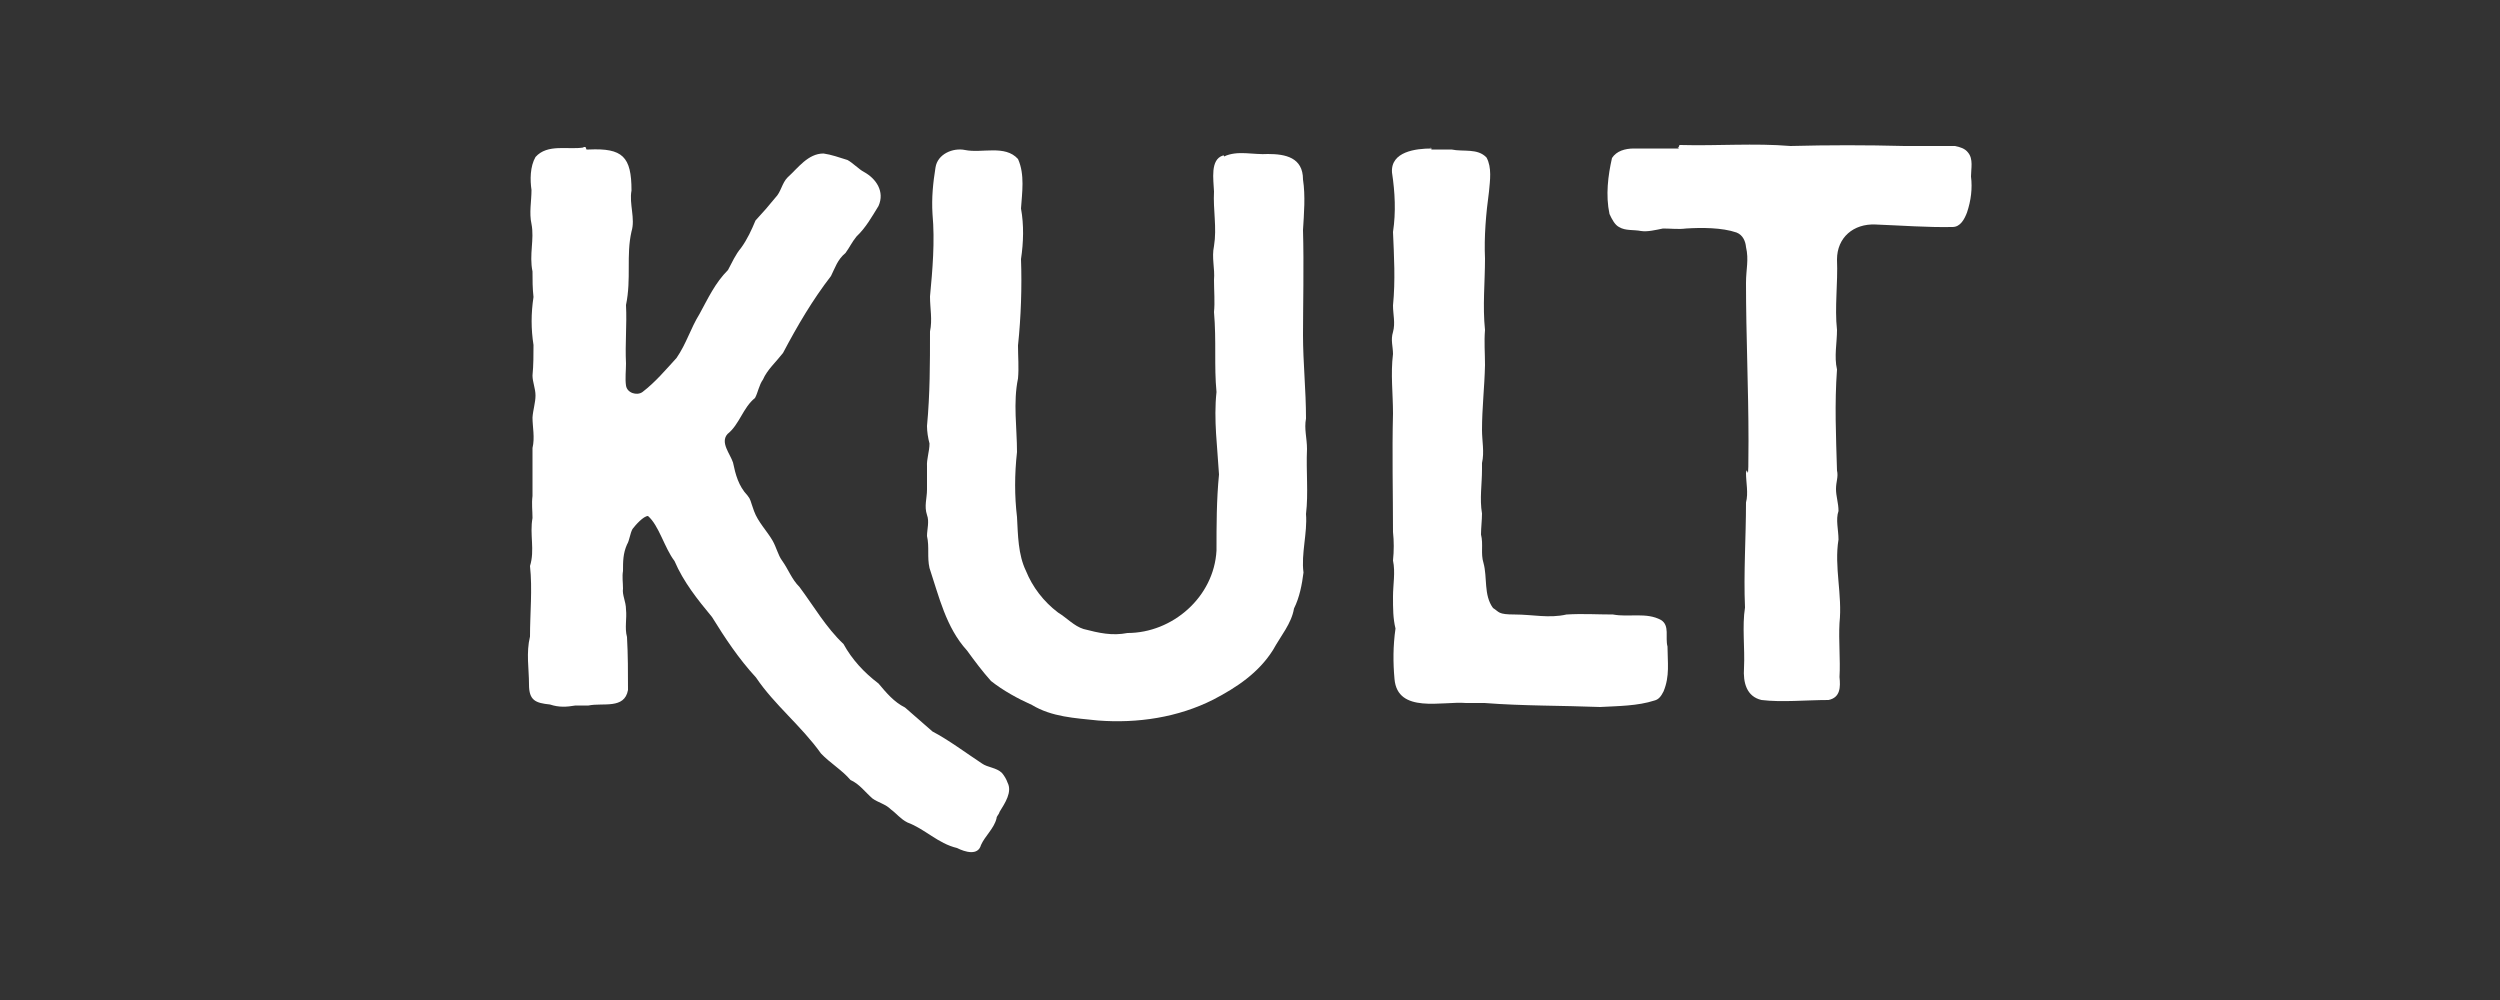
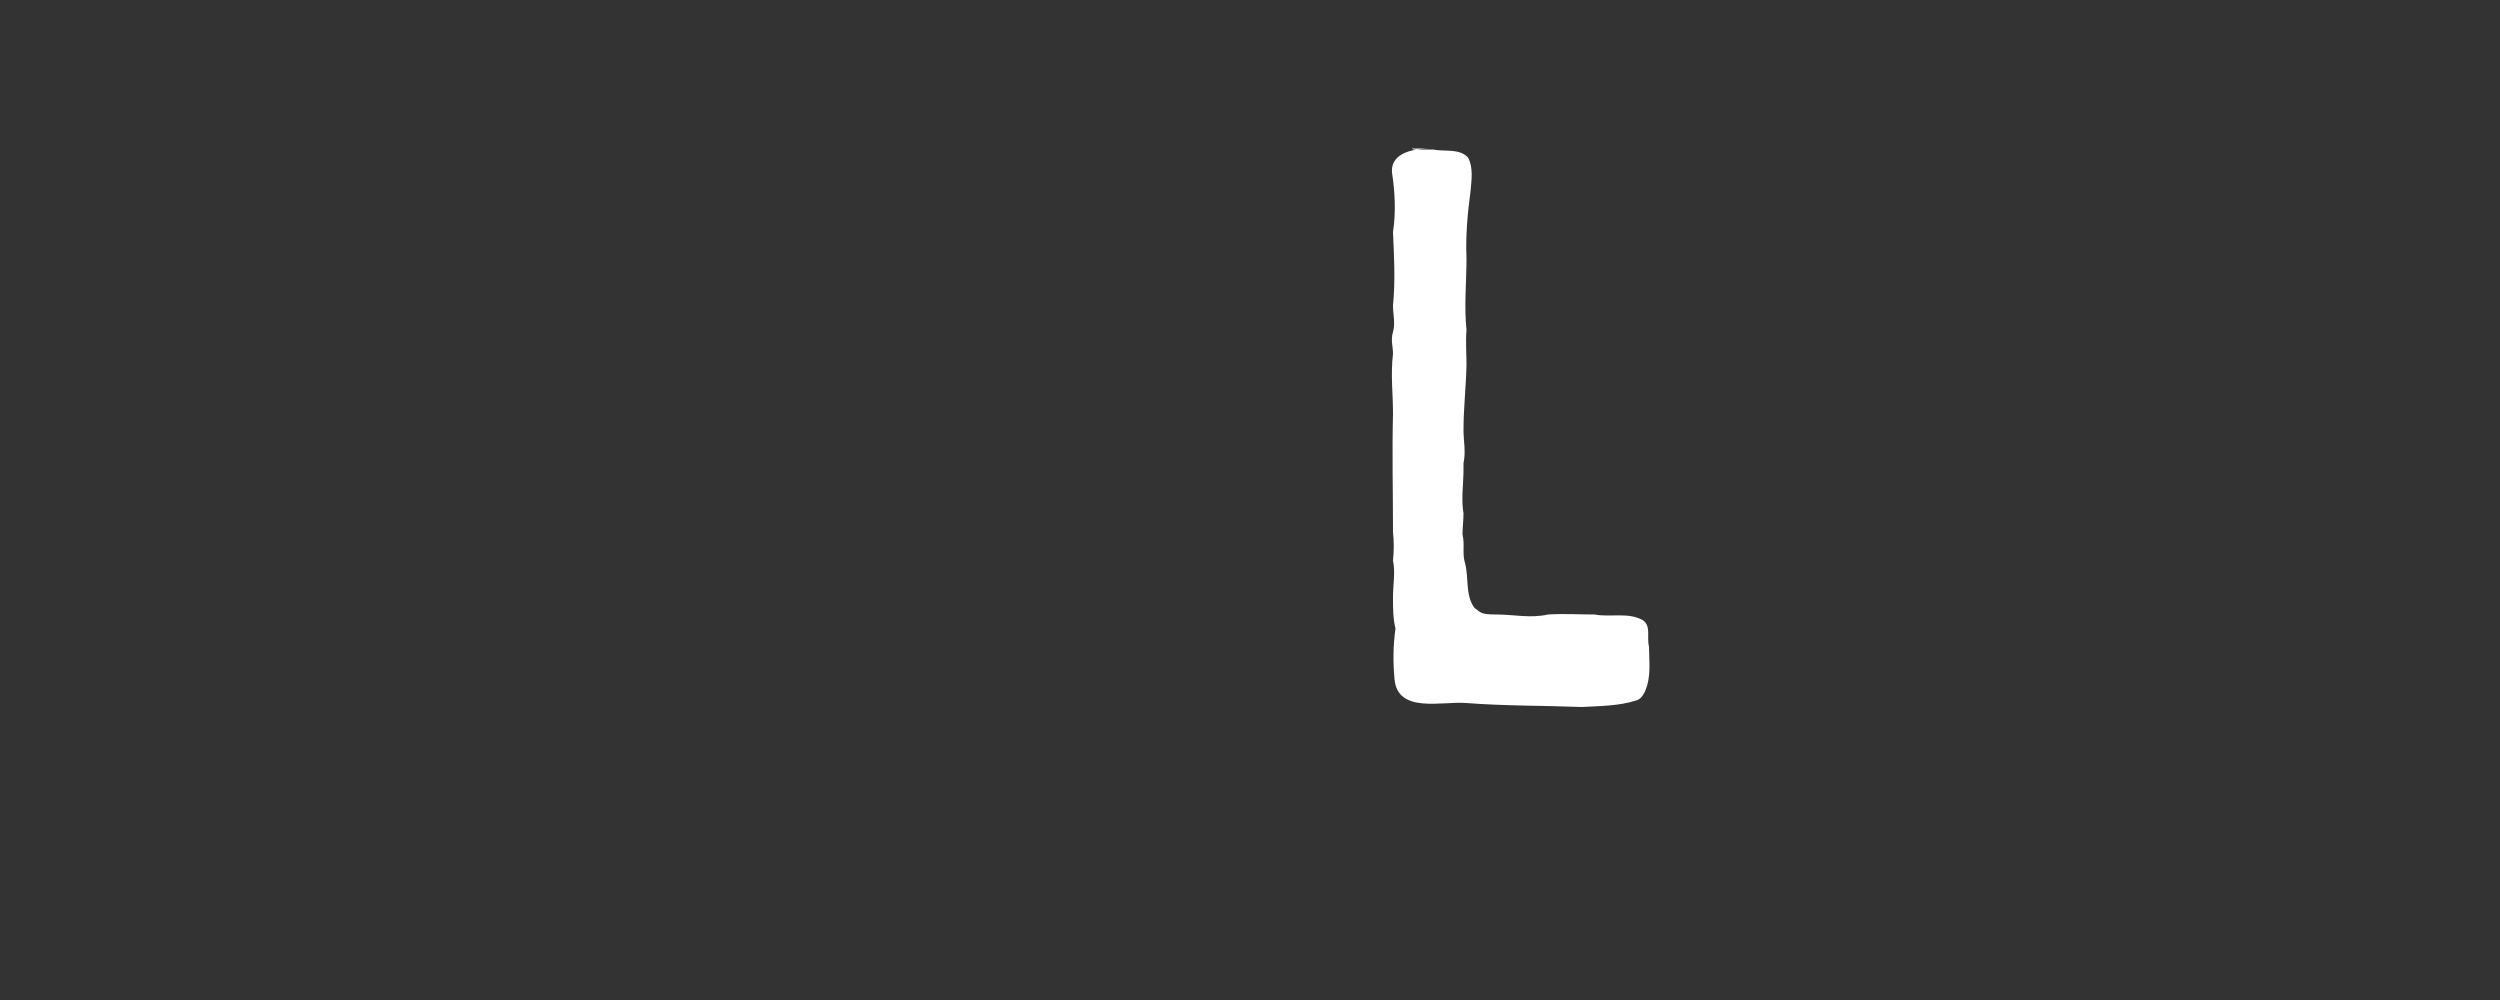
<svg xmlns="http://www.w3.org/2000/svg" id="Calque_1" version="1.1" viewBox="0 0 500 200">
  <rect x="0" y="0" width="500" height="200" fill="#333333" stroke="none" />
  <defs>
    <style>
      .st0 {
        fill: #fff;
      }
    </style>
  </defs>
-   <path class="st0" d="M116.7,29.5c-3.1.5-7.2-.8-9.6,1.9-1.1,1.9-1.1,4.6-.8,6.6,0,2.2-.5,4.6,0,6.8.6,3.1-.5,6.1.2,9.5,0,1.8,0,3.3.2,5.1-.5,3.3-.5,6.4,0,9.6,0,1.9,0,4-.2,6.1,0,1.3.6,2.6.6,4s-.5,2.9-.6,4.4c0,1.9.5,4,0,6.1v9.6c-.2,1.6,0,2.9,0,4.4-.6,3.3.5,6.4-.5,9.6.5,4.6,0,9.5,0,14.1-.8,3.3-.2,6.4-.2,9.6s1.3,3.7,4.2,4c1.8.6,3.3.5,5.1.2h2.6c2.9-.6,7.2.8,7.9-3.1,0-3.5,0-7-.2-10.6-.5-1.8,0-3.7-.2-5.5,0-1.6-.8-2.9-.6-4.2,0-1.1-.2-2.4,0-3.5,0-1.9,0-3.5.8-5.3.5-.8.6-2.2,1.1-3.1.6-.8,2.2-2.6,3.1-2.6,2.2,1.9,3.3,6.4,5.3,9,1.8,4.2,4.6,7.7,7.5,11.2,2.6,4.2,5.3,8.3,8.8,12.1,3.7,5.5,9,9.6,13,15.2,1.8,1.9,4.2,3.3,5.9,5.3,1.8.8,2.9,2.4,4.4,3.7,1.1.8,2.6,1.1,3.7,2.2,1.1.8,1.9,1.9,3.3,2.6,3.5,1.3,6.1,4.2,9.9,5.1,1.6.8,4.2,1.6,4.8-.6.8-1.8,2.6-3.3,3.1-5.3,0-.5.5-.8.6-1.3,1.1-1.8,2.6-4,1.6-5.9-.2-.6-.6-1.3-1.1-1.9-1.1-1.1-2.9-1.1-4-1.9-2.9-1.9-6.8-4.8-9.9-6.4-.6-.5-4.6-4-5.5-4.8-2.2-1.1-3.7-2.9-5.3-4.8-2.9-2.2-5.3-4.8-7-7.9-3.5-3.3-5.9-7.5-8.8-11.4-1.6-1.6-2.2-3.5-3.5-5.3-.8-1.1-1.1-2.6-1.9-4-1.1-1.9-2.9-3.7-3.7-5.9s-.6-2.2-1.3-3.1c-1.8-1.9-2.4-4.2-2.9-6.6-.6-1.8-2.6-4-1.1-5.7,2.4-1.9,3.1-5.3,5.5-7.2.6-1.1.8-2.6,1.6-3.7.8-1.9,2.6-3.5,4-5.3,2.9-5.5,5.9-10.6,9.6-15.4.8-1.6,1.3-3.3,2.9-4.6.8-1.1,1.3-2.2,2.2-3.3,1.9-1.8,3.1-4,4.4-6.1,1.3-2.9-.5-5.5-2.9-6.8-1.1-.6-2.2-1.8-3.3-2.4-1.6-.5-3.3-1.1-4.8-1.3-3.1,0-5.1,2.9-7.2,4.8-1.1,1.1-1.3,2.9-2.4,4-1.3,1.6-2.6,3.1-4,4.6-.8,1.9-1.6,3.7-2.9,5.5-1.1,1.3-1.8,2.9-2.6,4.4-2.6,2.6-4,5.7-5.7,8.8-1.8,2.9-2.6,5.9-4.6,8.8-2.2,2.4-4.2,4.8-6.8,6.8-1.1.8-3.1.2-3.3-1.3-.2-1.3,0-3.1,0-4.4-.2-4,.2-7.7,0-11.7,1.1-5.3,0-9.9,1.1-14.7.8-2.6-.5-5.5,0-8.2,0-6.8-1.8-8.5-8.5-8.2h-.5l-.2-.5h-.4Z" />
-   <path class="st0" d="M244.6,31.1c-2.6.8-1.9,4.8-1.8,7.2-.2,3.7.6,7.2,0,10.9-.5,2.4.2,4.4,0,6.8,0,2.2.2,4.4,0,6.4.5,5.9,0,10.8.5,16-.6,5.5.2,11.2.5,16.5-.5,5.1-.5,10.1-.5,15.2-.5,9.3-8.8,16.5-17.8,16.5-3.1.6-5.7,0-8.8-.8-1.9-.6-3.3-2.2-5.1-3.3-2.9-2.2-5.1-5.1-6.4-8.3-1.6-3.3-1.6-7.2-1.8-10.8-.5-4.2-.5-8.5,0-13,0-4.8-.8-9.9.2-14.7.2-2.2,0-4.4,0-6.6.6-5.7.8-11.7.6-17.3.5-3.3.6-6.8,0-10.1.2-3.1.8-6.8-.6-9.9-2.6-2.9-7.2-1.1-10.6-1.8-2.4-.5-5.5.8-5.9,3.5-.5,3.1-.8,6.1-.6,9.3.5,5.5,0,11.2-.5,16.5,0,2.4.5,4.6,0,7,0,6.4,0,12.5-.6,18.9,0,1.1.2,2.4.5,3.5,0,1.6-.6,3.1-.5,4.6v4.6c0,1.8-.6,3.3,0,5.1.5,1.3,0,2.9,0,4.2.5,2.2,0,4.2.5,6.4,1.9,5.7,3.3,11.9,7.5,16.5,1.6,2.2,3.1,4.2,4.8,6.1,2.4,1.9,5.3,3.5,8.2,4.8,4,2.4,8.5,2.6,13.2,3.1,7.9.6,16-.6,23.1-4.2,4.6-2.4,9-5.3,11.9-9.9,1.6-2.9,3.7-5.3,4.2-8.3,1.1-2.2,1.6-4.8,1.9-7.2-.5-3.7.8-7.9.5-11.7.5-4.2,0-8.5.2-13,0-2.2-.6-4-.2-6.1,0-5.7-.6-11.2-.6-16.7s.2-14.1,0-21c.2-3.3.5-6.8,0-10.1,0-4.4-3.5-5.1-7-5.1-2.9.2-6.1-.8-8.8.5h-.2.2v-.2h-.2Z" />
-   <path class="st0" d="M335.8,29.7h-9c-1.8,0-3.5.5-4.4,1.9-.8,3.5-1.3,7.5-.5,11.2.5,1.1,1.1,2.2,1.9,2.6,1.3.8,2.9.5,4.4.8,1.3.2,2.9-.2,4.4-.5,1.6,0,3.1.2,4.6,0,3.1-.2,7.2-.2,10.1.8,1.3.5,1.8,1.8,1.9,2.9.6,2.6,0,4.4,0,7.2,0,10.6.5,21,.5,31.6s-.2,4.2-.5,6.4c0,1.9.5,4,0,5.9,0,7-.5,14.1-.2,21-.6,3.7,0,8.2-.2,12.1-.2,2.9.5,5.7,3.5,6.4,4,.5,9,0,13.4,0,2.4-.5,2.4-2.6,2.2-4.6.2-3.5-.2-7.2,0-10.8.6-5.7-1.1-11.2-.2-16.7,0-1.9-.6-4,0-5.7,0-1.6-.5-2.9-.5-4.4s.5-2.4.2-3.7c-.2-6.8-.5-13.4,0-20.2-.6-2.6,0-5.3,0-7.9-.5-4.6.2-9.3,0-14.1,0-4.4,3.3-7.2,7.7-7,5.3.2,10.3.6,15.4.5,1.6,0,2.4-1.6,2.9-2.9.8-2.4,1.1-4.8.8-7.2,0-1.6.5-3.5-.6-4.8-.6-.8-1.6-1.1-2.6-1.3h-10.1c-7.7-.2-15.2-.2-22.8,0-7.2-.6-14.7,0-22-.2h-.2l-.2.5h-.2l.3.2Z" />
-   <path class="st0" d="M286.3,29.7c-3.1,0-8.2.6-7.9,4.8.6,4,.8,7.9.2,11.9.2,4.8.5,9.6,0,14.7,0,1.8.5,3.5,0,5.3-.5,1.6,0,2.9,0,4.4-.5,4,0,7.9,0,11.9-.2,7.9,0,15.9,0,23.7.2,1.9.2,3.7,0,5.7.5,2.4,0,4.8,0,7.2s0,4.4.5,6.4c-.5,3.5-.5,6.8-.2,10.1.6,7,9.6,4.4,14.3,4.8h3.7c7.7.6,15.6.5,23.1.8,3.7-.2,7.5-.2,10.9-1.3.8-.2,1.3-.8,1.8-1.8,1.3-3.1.8-5.9.8-9-.5-1.8.5-4.2-1.3-5.3-2.9-1.6-6.4-.5-9.6-1.1-3.1,0-6.1-.2-9.3,0-3.5.8-6.8,0-10.3,0s-3.1-.5-4.4-1.3c-1.9-2.6-1.1-6.1-1.9-9-.6-1.9,0-3.7-.5-5.7,0-1.3.2-2.9.2-4.2-.5-2.9,0-5.9,0-8.8v-1.3c.5-2.2,0-4.4,0-6.6,0-4.4.5-8.5.6-13,0-2.4-.2-4.6,0-7-.5-4.8,0-9.6,0-14.3-.2-4.4.2-9,.8-13.4.2-2.2.6-4.8-.5-6.8-1.8-1.9-4.6-1.1-7-1.6h-4l-.2-.5h0l.2.3Z" />
+   <path class="st0" d="M286.3,29.7c-3.1,0-8.2.6-7.9,4.8.6,4,.8,7.9.2,11.9.2,4.8.5,9.6,0,14.7,0,1.8.5,3.5,0,5.3-.5,1.6,0,2.9,0,4.4-.5,4,0,7.9,0,11.9-.2,7.9,0,15.9,0,23.7.2,1.9.2,3.7,0,5.7.5,2.4,0,4.8,0,7.2s0,4.4.5,6.4c-.5,3.5-.5,6.8-.2,10.1.6,7,9.6,4.4,14.3,4.8c7.7.6,15.6.5,23.1.8,3.7-.2,7.5-.2,10.9-1.3.8-.2,1.3-.8,1.8-1.8,1.3-3.1.8-5.9.8-9-.5-1.8.5-4.2-1.3-5.3-2.9-1.6-6.4-.5-9.6-1.1-3.1,0-6.1-.2-9.3,0-3.5.8-6.8,0-10.3,0s-3.1-.5-4.4-1.3c-1.9-2.6-1.1-6.1-1.9-9-.6-1.9,0-3.7-.5-5.7,0-1.3.2-2.9.2-4.2-.5-2.9,0-5.9,0-8.8v-1.3c.5-2.2,0-4.4,0-6.6,0-4.4.5-8.5.6-13,0-2.4-.2-4.6,0-7-.5-4.8,0-9.6,0-14.3-.2-4.4.2-9,.8-13.4.2-2.2.6-4.8-.5-6.8-1.8-1.9-4.6-1.1-7-1.6h-4l-.2-.5h0l.2.3Z" />
</svg>